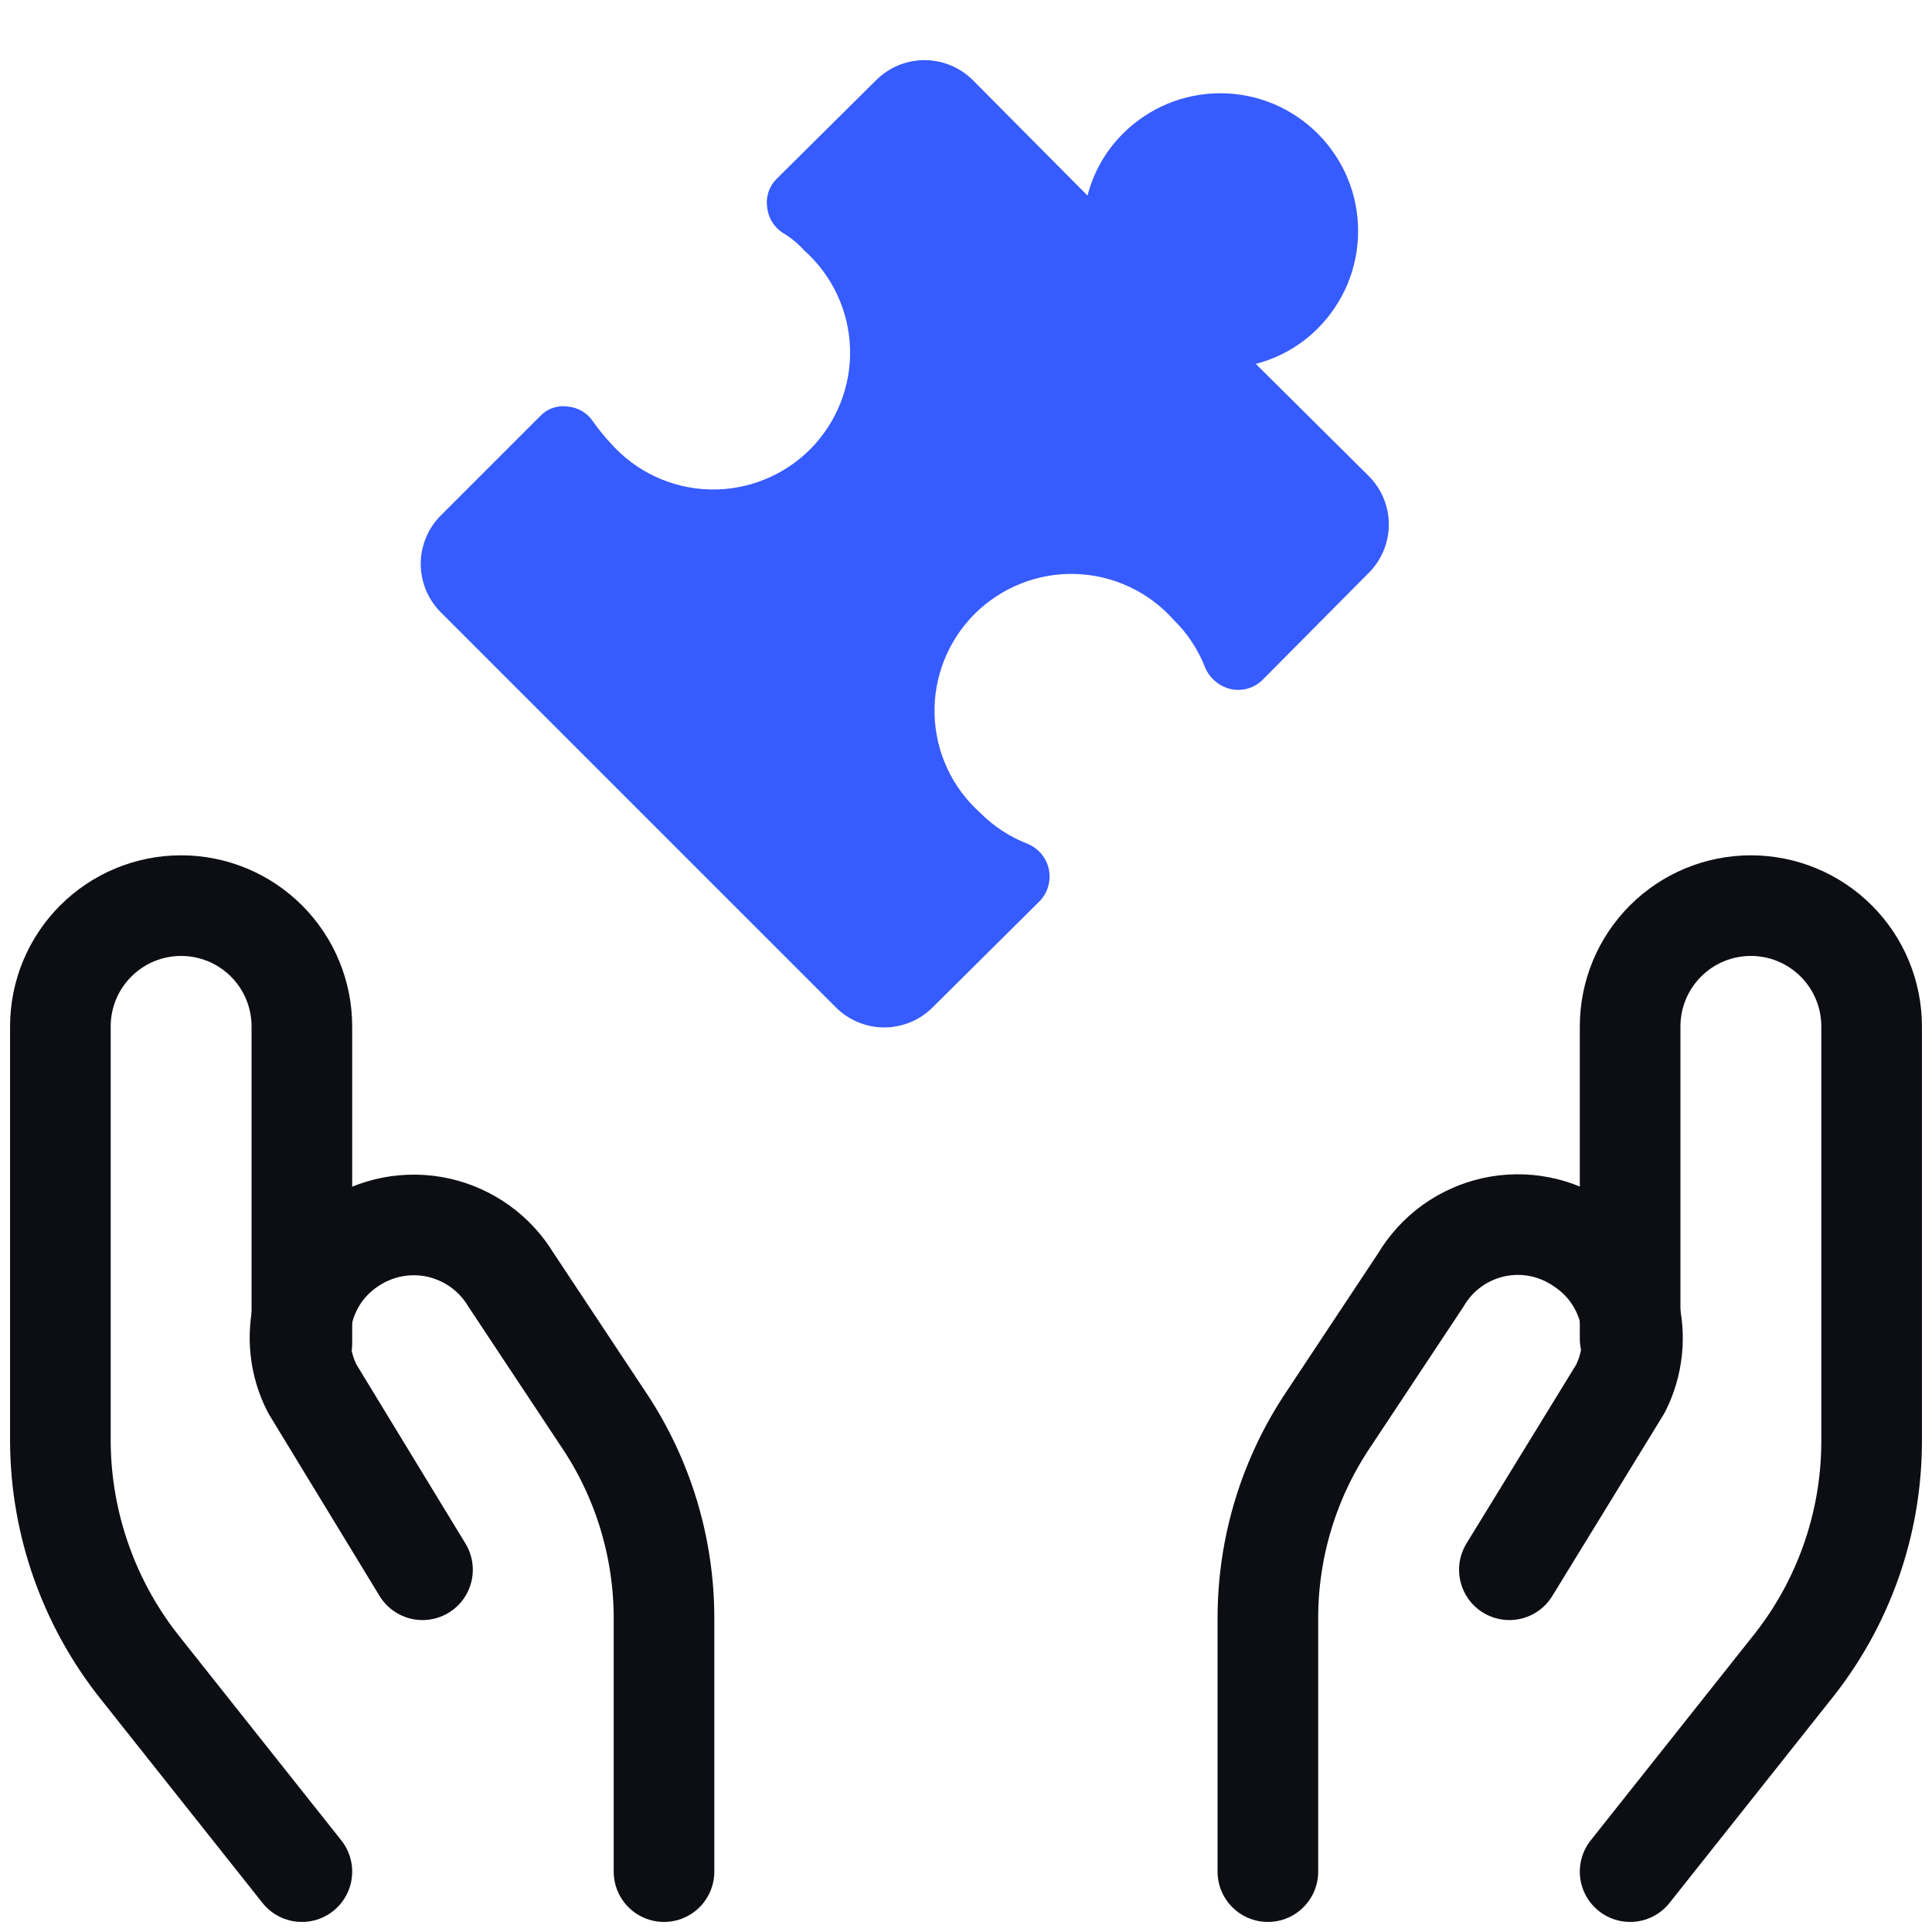
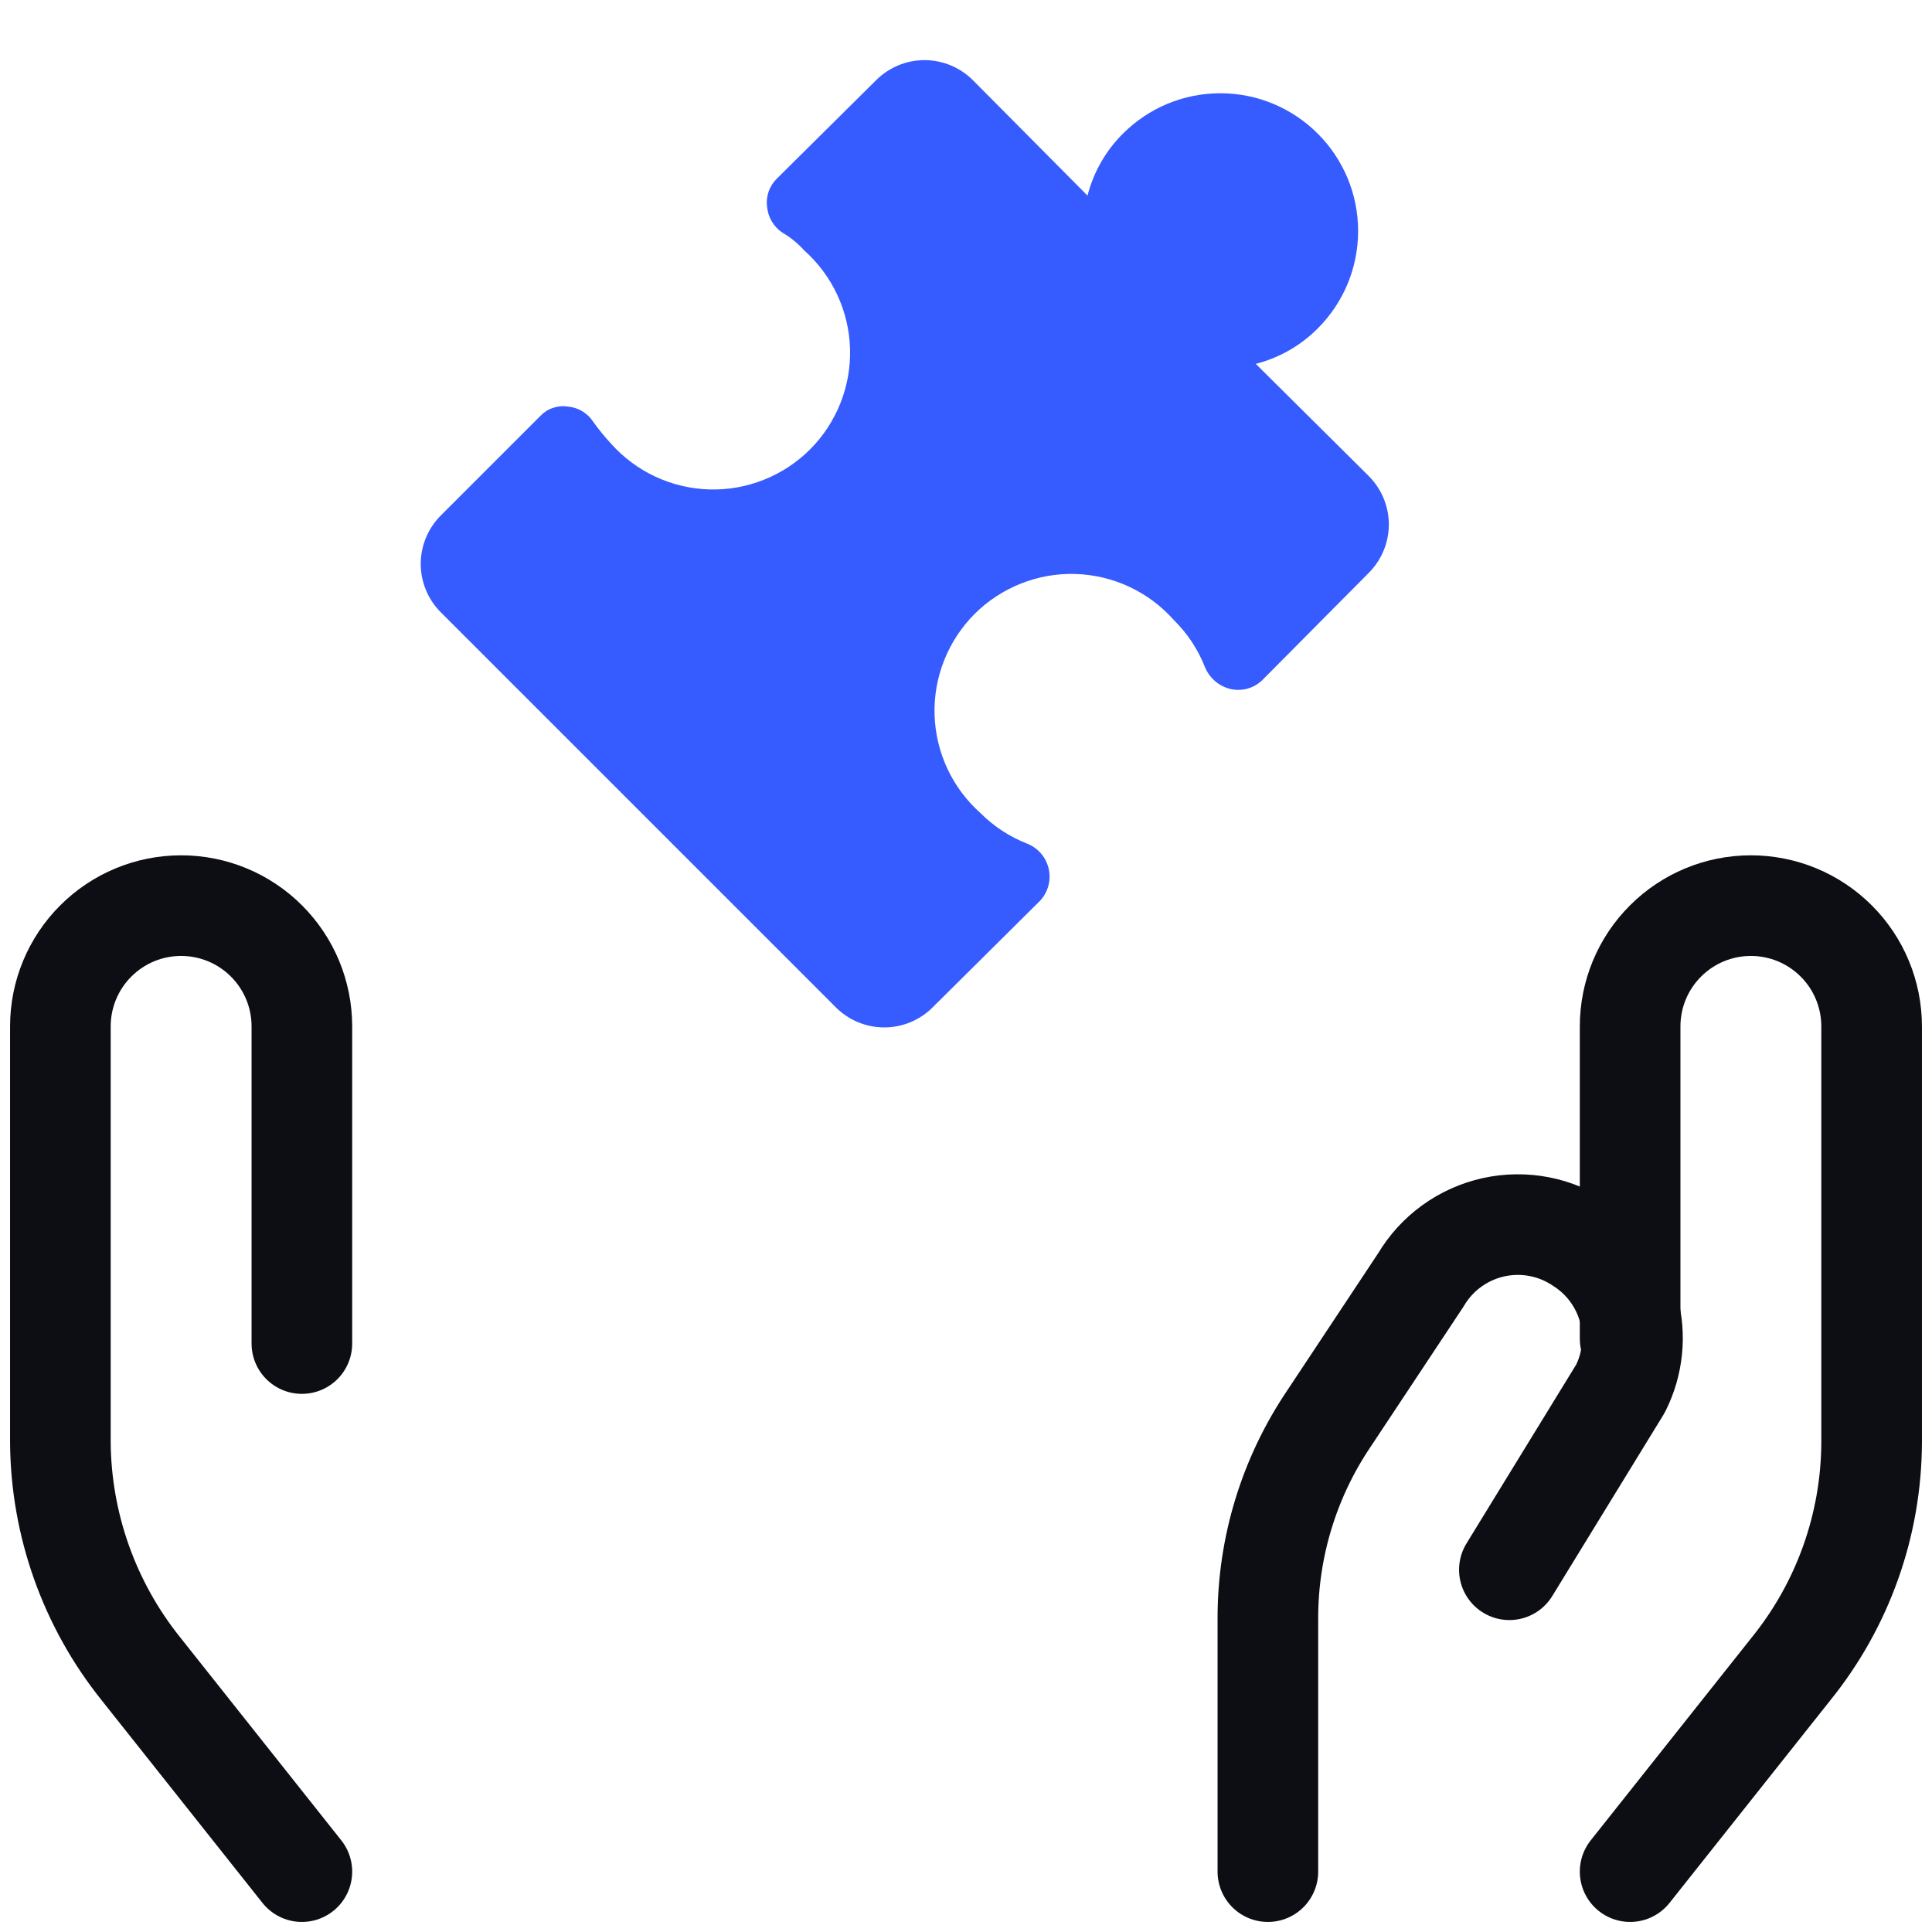
<svg xmlns="http://www.w3.org/2000/svg" width="48" height="48" viewBox="0 0 48 48" fill="none">
  <path d="M24.359 20.2C24.013 19.892 23.733 19.517 23.537 19.097C23.341 18.677 23.233 18.222 23.219 17.759C23.205 17.296 23.287 16.834 23.458 16.404C23.629 15.973 23.886 15.582 24.213 15.254C24.541 14.927 24.932 14.67 25.363 14.499C25.793 14.328 26.254 14.246 26.718 14.26C27.181 14.274 27.636 14.382 28.056 14.578C28.476 14.774 28.851 15.054 29.159 15.4C29.5 15.734 29.766 16.136 29.939 16.58C29.995 16.714 30.083 16.833 30.194 16.927C30.305 17.021 30.437 17.087 30.579 17.12C30.717 17.15 30.86 17.146 30.997 17.108C31.133 17.069 31.257 16.998 31.359 16.9L33.999 14.24C34.159 14.082 34.286 13.893 34.373 13.686C34.46 13.478 34.505 13.255 34.505 13.03C34.505 12.805 34.46 12.582 34.373 12.374C34.286 12.167 34.159 11.978 33.999 11.82L31.199 9.04C31.782 8.891 32.314 8.587 32.739 8.16C33.057 7.842 33.309 7.465 33.482 7.05C33.654 6.635 33.742 6.19 33.742 5.74C33.742 5.29 33.654 4.845 33.482 4.43C33.309 4.015 33.057 3.638 32.739 3.32C32.421 3.002 32.044 2.75 31.629 2.577C31.214 2.405 30.769 2.317 30.319 2.317C29.869 2.317 29.424 2.405 29.009 2.577C28.594 2.75 28.217 3.002 27.899 3.32C27.472 3.745 27.168 4.277 27.019 4.86L24.179 2C24.021 1.84 23.832 1.713 23.625 1.626C23.417 1.539 23.194 1.494 22.969 1.494C22.744 1.494 22.521 1.539 22.313 1.626C22.106 1.713 21.917 1.84 21.759 2L19.299 4.44C19.207 4.53 19.137 4.64 19.096 4.761C19.054 4.883 19.041 5.013 19.059 5.14C19.07 5.268 19.11 5.393 19.176 5.503C19.242 5.614 19.332 5.709 19.439 5.78C19.641 5.898 19.823 6.046 19.979 6.22C20.325 6.528 20.605 6.903 20.801 7.323C20.997 7.743 21.105 8.198 21.119 8.661C21.133 9.125 21.051 9.586 20.88 10.016C20.709 10.447 20.452 10.838 20.125 11.166C19.797 11.493 19.406 11.751 18.975 11.921C18.545 12.092 18.084 12.174 17.62 12.16C17.157 12.146 16.702 12.038 16.282 11.842C15.862 11.646 15.487 11.366 15.179 11.02C15.021 10.85 14.873 10.67 14.739 10.48C14.669 10.372 14.574 10.281 14.463 10.215C14.352 10.149 14.228 10.11 14.099 10.1C13.975 10.082 13.848 10.095 13.73 10.137C13.611 10.178 13.505 10.248 13.419 10.34L10.959 12.8C10.799 12.958 10.671 13.147 10.585 13.354C10.498 13.562 10.453 13.785 10.453 14.01C10.453 14.235 10.498 14.458 10.585 14.666C10.671 14.873 10.799 15.062 10.959 15.22L20.759 25.02C20.917 25.18 21.106 25.308 21.313 25.394C21.521 25.481 21.744 25.526 21.969 25.526C22.194 25.526 22.417 25.481 22.625 25.394C22.832 25.308 23.021 25.18 23.179 25.02L25.839 22.38C25.937 22.275 26.008 22.148 26.046 22.009C26.083 21.871 26.086 21.725 26.055 21.585C26.023 21.445 25.958 21.315 25.865 21.206C25.771 21.097 25.653 21.013 25.519 20.96C25.084 20.79 24.689 20.531 24.359 20.2Z" fill="#365BFE" />
  <path d="M7.5 46.5L3.5 41.46C2.221 39.865 1.516 37.885 1.5 35.84V25.5C1.5 24.704 1.816 23.941 2.379 23.379C2.941 22.816 3.704 22.5 4.5 22.5C5.296 22.5 6.059 22.816 6.621 23.379C7.184 23.941 7.5 24.704 7.5 25.5V33.38" stroke="#0D0E14" stroke-width="2.5" stroke-linecap="round" stroke-linejoin="round" />
-   <path d="M16.497 46.5V40.22C16.5 38.445 15.971 36.71 14.977 35.24L12.697 31.8C12.499 31.472 12.237 31.187 11.925 30.963C11.614 30.74 11.26 30.582 10.886 30.499C10.512 30.417 10.124 30.412 9.748 30.484C9.372 30.557 9.014 30.705 8.697 30.92C8.128 31.297 7.718 31.871 7.544 32.531C7.371 33.191 7.447 33.892 7.757 34.5L10.497 39" stroke="#0D0E14" stroke-width="2.5" stroke-linecap="round" stroke-linejoin="round" />
  <path d="M40.5 46.5L44.5 41.46C45.786 39.868 46.492 37.886 46.5 35.84V25.5C46.5 24.704 46.184 23.941 45.621 23.379C45.059 22.816 44.296 22.5 43.5 22.5C42.704 22.5 41.941 22.816 41.379 23.379C40.816 23.941 40.5 24.704 40.5 25.5V33.26" stroke="#0D0E14" stroke-width="2.5" stroke-linecap="round" stroke-linejoin="round" />
  <path d="M31.5 46.5V40.22C31.496 38.445 32.026 36.71 33.02 35.24L35.3 31.8C35.496 31.469 35.757 31.182 36.068 30.957C36.379 30.732 36.734 30.573 37.109 30.49C37.484 30.408 37.872 30.403 38.249 30.477C38.626 30.551 38.984 30.702 39.3 30.92C39.872 31.294 40.287 31.866 40.464 32.527C40.641 33.187 40.568 33.89 40.26 34.5L37.5 39" stroke="#0D0E14" stroke-width="2.5" stroke-linecap="round" stroke-linejoin="round" />
</svg>